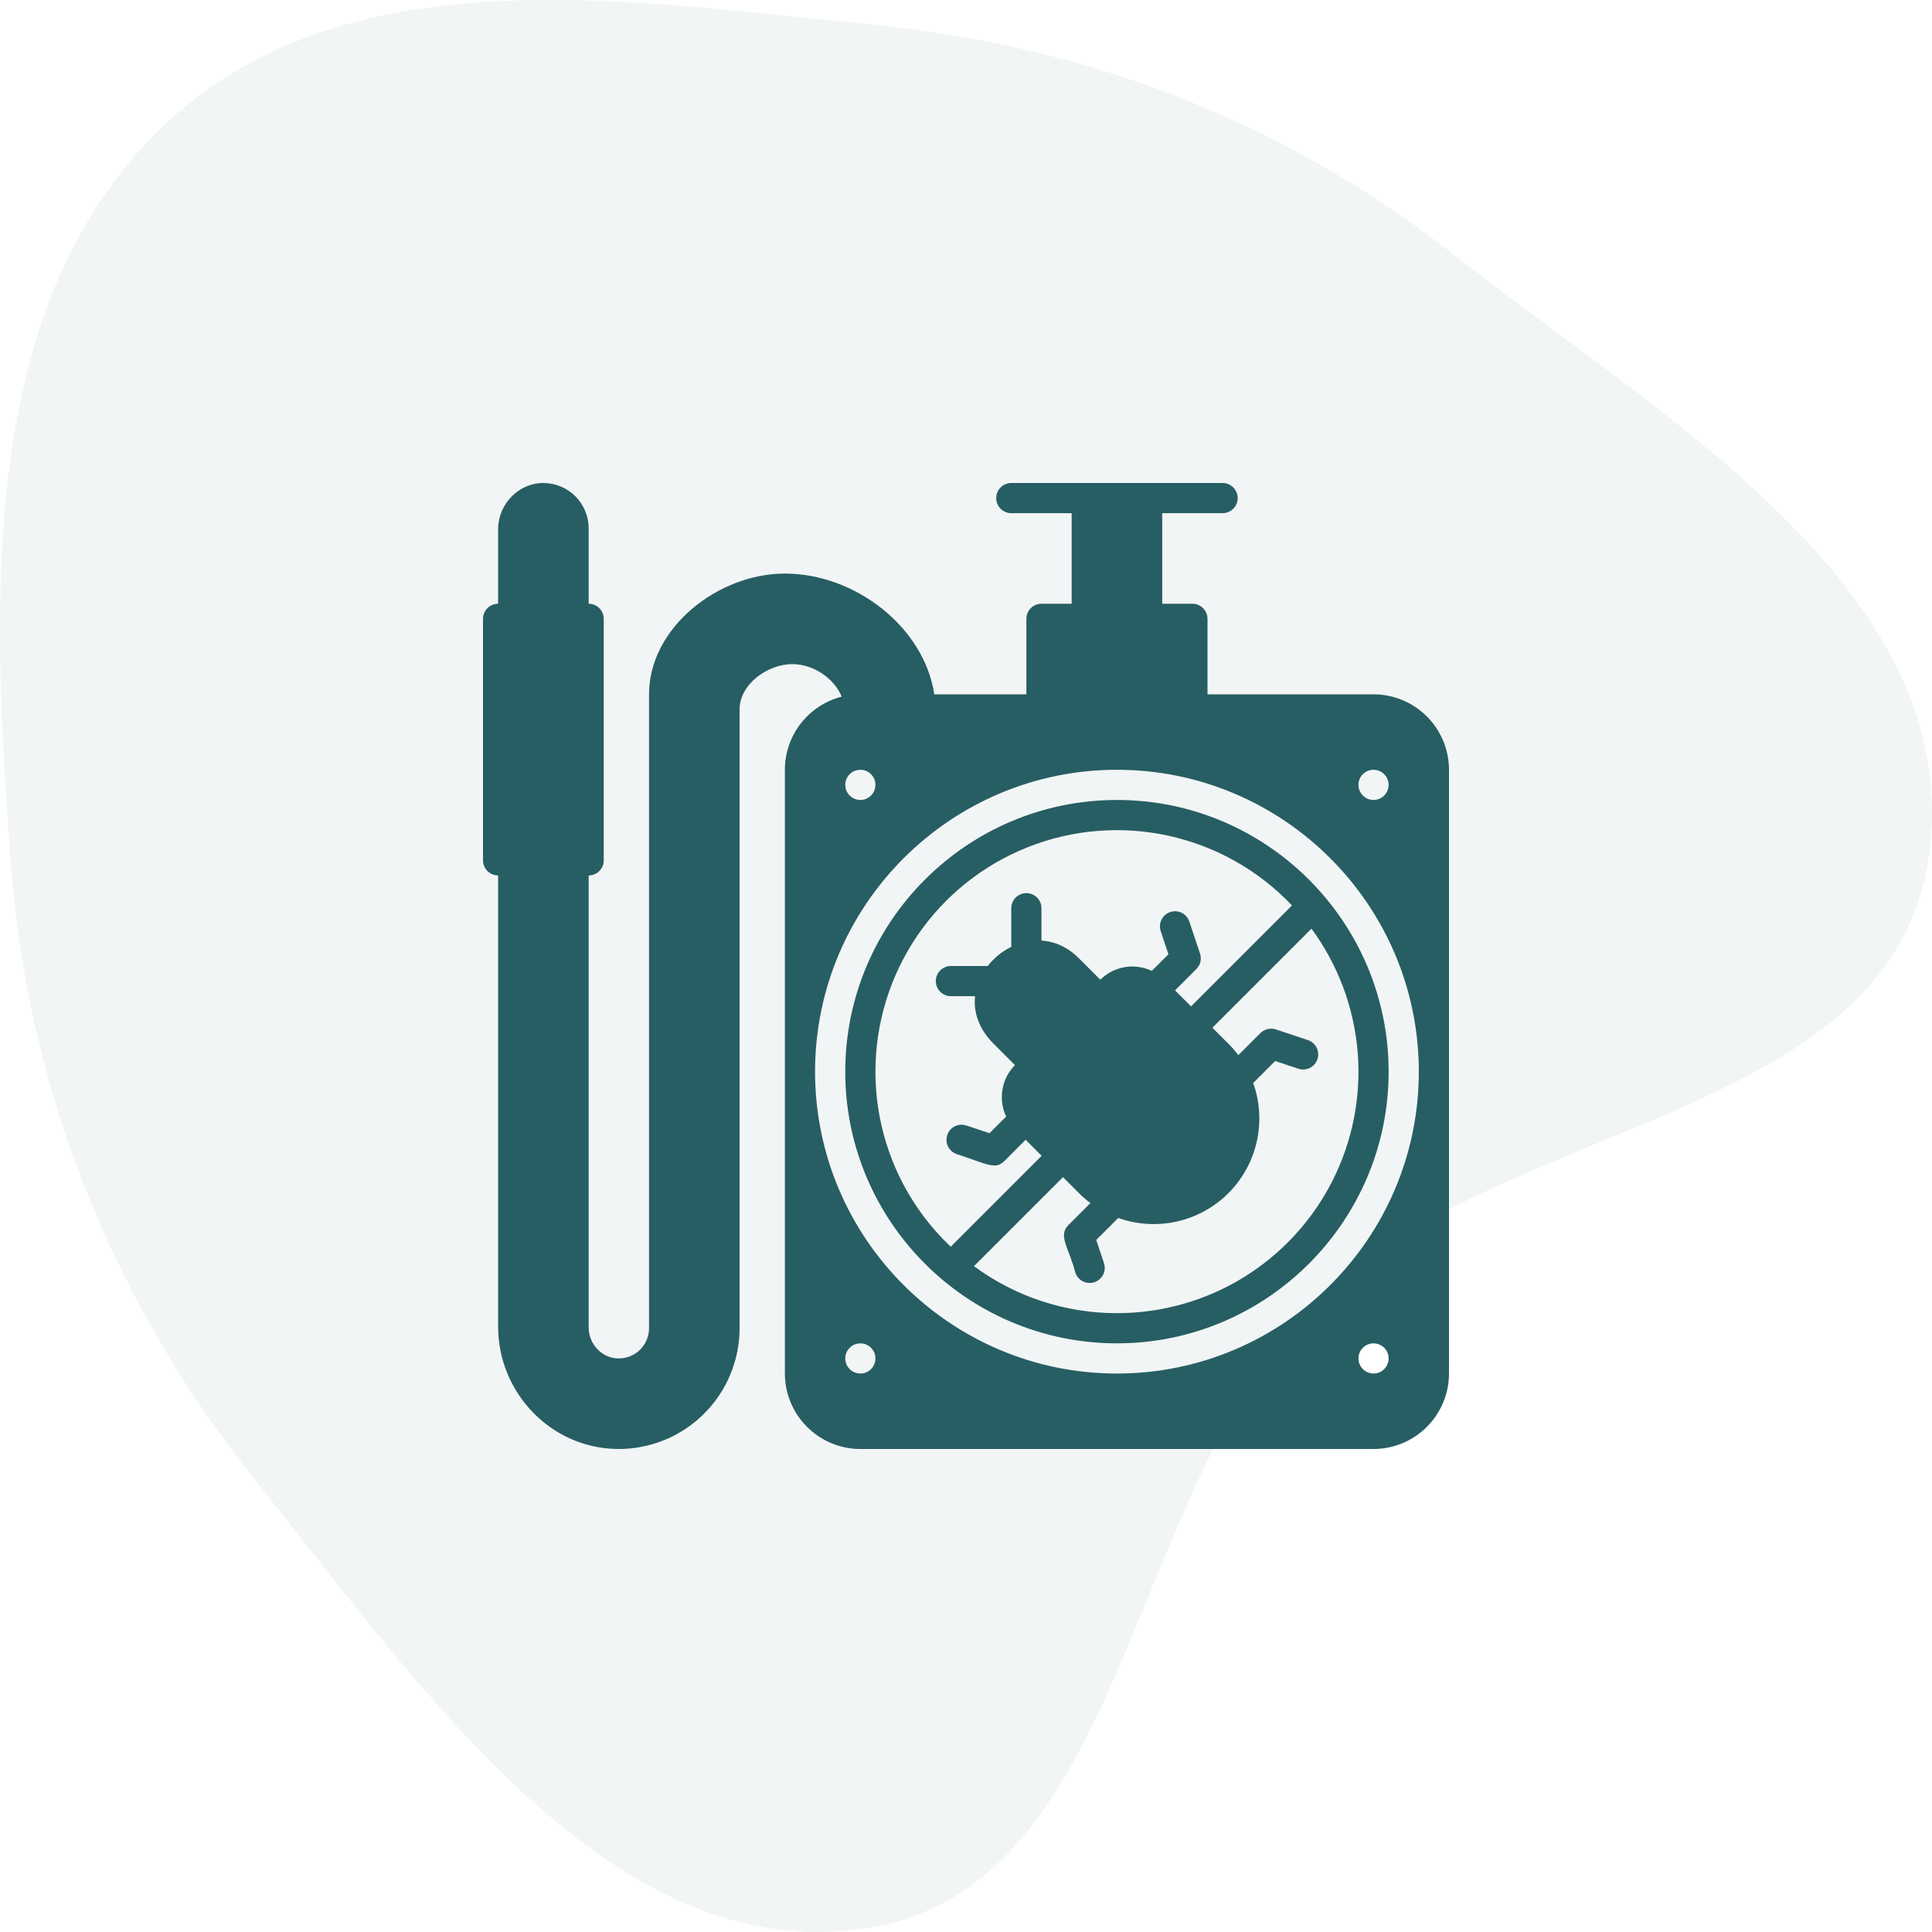
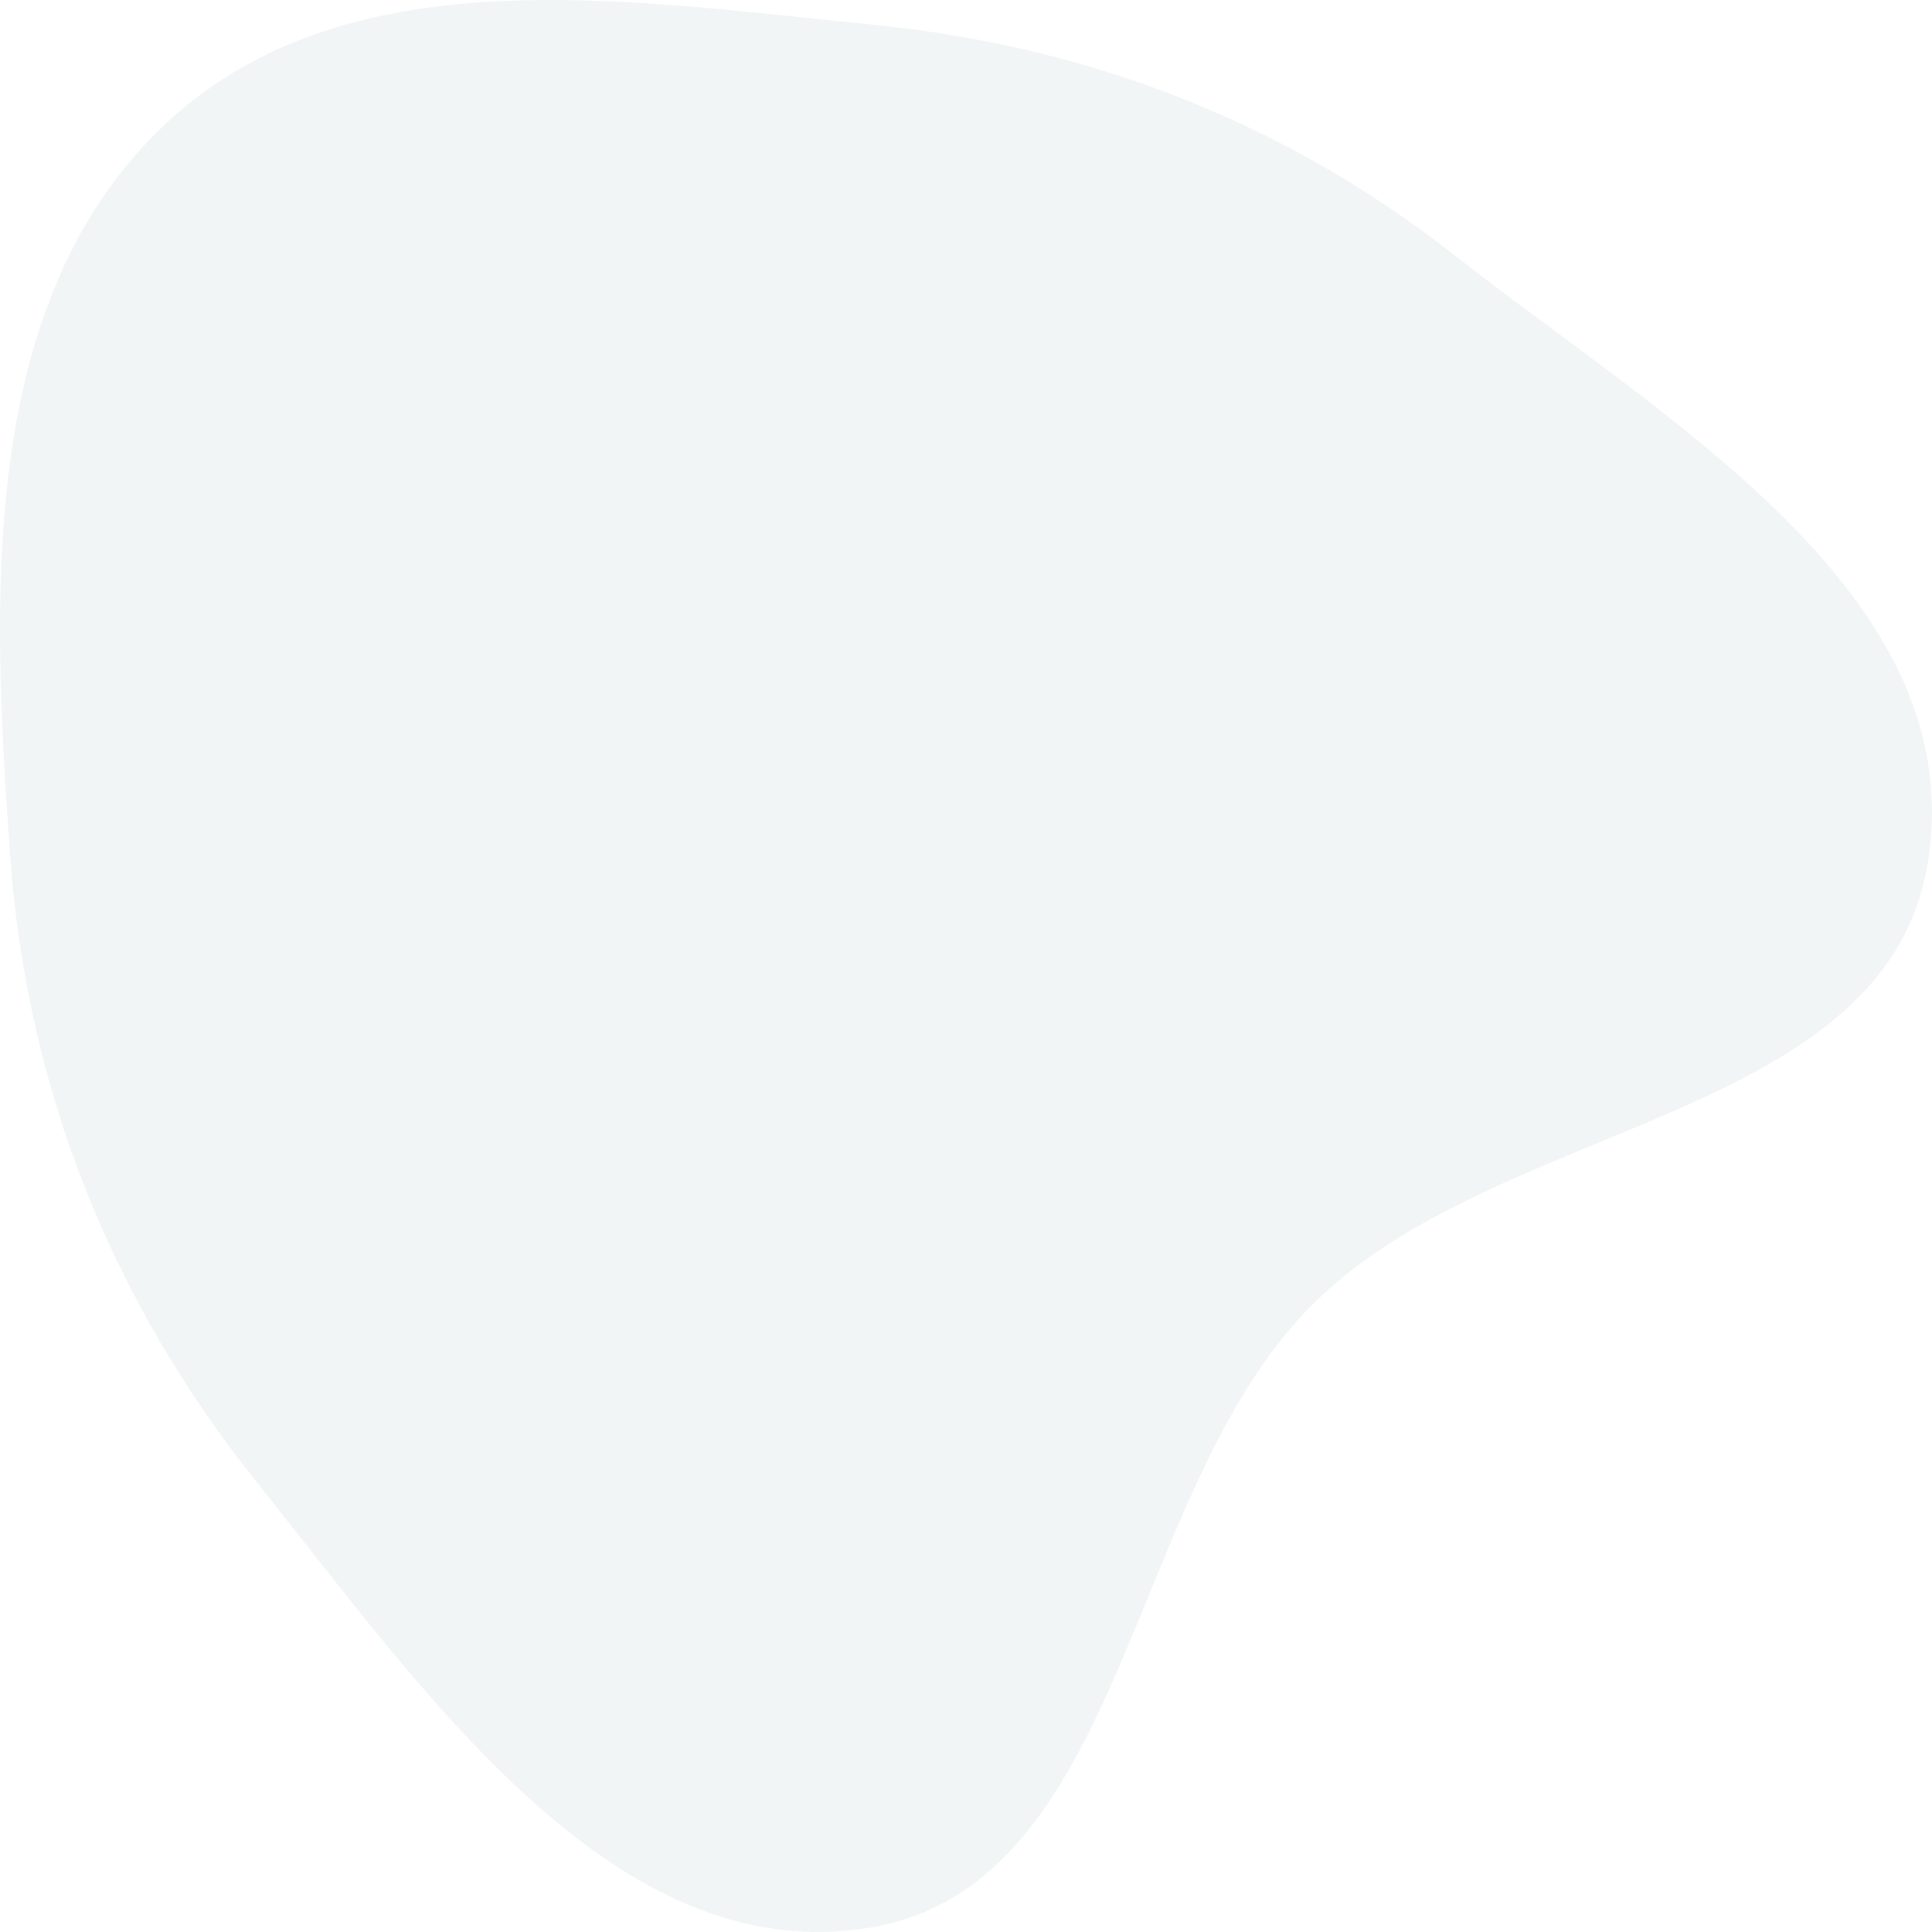
<svg xmlns="http://www.w3.org/2000/svg" width="96" height="96" viewBox="0 0 96 96" fill="none">
  <path opacity="0.06" fill-rule="evenodd" clip-rule="evenodd" d="M43.251 1.213C53.994 2.273 63.74 5.982 72.31 12.709C82.599 20.786 97.663 29.346 95.85 42.502C94.023 55.77 74.415 55.502 65.117 64.92C55.946 74.21 55.973 93.641 43.251 95.78C30.502 97.924 21.014 83.945 12.806 73.715C5.577 64.706 1.33 54.137 0.501 42.502C-0.41 29.733 -1.085 15.143 8.004 6.365C16.984 -2.309 30.97 0.001 43.251 1.213Z" fill="#275E63" />
  <g clip-path="url(#clip0_104_2104)">
-     <path d="M68.25 34.5H60V30.75C60 30.551 59.921 30.36 59.78 30.22C59.64 30.079 59.449 30 59.25 30H57.75V25.5H60.75C60.949 25.5 61.14 25.421 61.28 25.28C61.421 25.14 61.5 24.949 61.5 24.75C61.5 24.551 61.421 24.36 61.28 24.22C61.14 24.079 60.949 24 60.75 24H50.25C50.051 24 49.86 24.079 49.72 24.22C49.579 24.36 49.5 24.551 49.5 24.75C49.5 24.949 49.579 25.14 49.72 25.28C49.86 25.421 50.051 25.5 50.25 25.5H53.25V30H51.75C51.551 30 51.36 30.079 51.22 30.22C51.079 30.36 51 30.551 51 30.75V34.5H46.426C45.907 31.13 42.469 28.5 39 28.5C35.686 28.5 32.25 31.186 32.25 34.5V66C32.25 66.203 32.208 66.404 32.128 66.591C32.048 66.778 31.93 66.947 31.783 67.087C31.636 67.227 31.462 67.335 31.271 67.406C31.08 67.477 30.878 67.508 30.674 67.498C29.869 67.458 29.25 66.763 29.25 65.957V43.5C29.449 43.5 29.64 43.421 29.78 43.28C29.921 43.14 30 42.949 30 42.75V30.75C30 30.551 29.921 30.36 29.78 30.22C29.64 30.079 29.449 30 29.25 30V26.25C29.249 25.66 29.017 25.094 28.604 24.673C28.19 24.253 27.628 24.011 27.038 24C25.78 23.979 24.75 25.042 24.75 26.301V30C24.551 30 24.36 30.079 24.22 30.22C24.079 30.36 24 30.551 24 30.75V42.75C24 42.949 24.079 43.14 24.22 43.28C24.36 43.421 24.551 43.5 24.75 43.5V65.909C24.75 69.201 27.365 71.949 30.657 71.999C31.452 72.011 32.242 71.864 32.98 71.568C33.719 71.272 34.391 70.832 34.958 70.273C35.524 69.715 35.975 69.05 36.282 68.317C36.59 67.583 36.749 66.796 36.75 66V35.25C36.75 34.007 38.132 33 39.375 33C40.395 33 41.437 33.683 41.823 34.616C41.016 34.823 40.301 35.293 39.79 35.95C39.279 36.608 39.001 37.417 39 38.25V68.25C39.001 69.244 39.397 70.197 40.1 70.9C40.803 71.603 41.756 71.999 42.75 72H68.25C69.244 71.999 70.197 71.603 70.9 70.9C71.603 70.197 71.999 69.244 72 68.25V38.25C71.999 37.256 71.603 36.303 70.9 35.6C70.197 34.897 69.244 34.501 68.25 34.5ZM68.25 38.25C68.398 38.25 68.543 38.294 68.667 38.376C68.79 38.459 68.886 38.576 68.943 38.713C69 38.85 69.014 39.001 68.986 39.146C68.957 39.292 68.885 39.425 68.78 39.53C68.675 39.635 68.542 39.707 68.396 39.736C68.251 39.764 68.1 39.75 67.963 39.693C67.826 39.636 67.709 39.54 67.626 39.417C67.544 39.293 67.5 39.148 67.5 39C67.5 38.801 67.579 38.61 67.72 38.47C67.86 38.329 68.051 38.25 68.25 38.25ZM43.5 39C43.5 39.148 43.456 39.293 43.374 39.417C43.291 39.54 43.174 39.636 43.037 39.693C42.9 39.75 42.749 39.764 42.604 39.736C42.458 39.707 42.325 39.635 42.22 39.53C42.115 39.425 42.043 39.292 42.014 39.146C41.986 39.001 42 38.85 42.057 38.713C42.114 38.576 42.21 38.459 42.333 38.376C42.457 38.294 42.602 38.25 42.75 38.25C42.949 38.25 43.14 38.329 43.28 38.47C43.421 38.61 43.5 38.801 43.5 39ZM42.75 68.25C42.602 68.25 42.457 68.206 42.333 68.124C42.21 68.041 42.114 67.924 42.057 67.787C42 67.65 41.986 67.499 42.014 67.354C42.043 67.208 42.115 67.075 42.22 66.97C42.325 66.865 42.458 66.793 42.604 66.764C42.749 66.736 42.9 66.75 43.037 66.807C43.174 66.864 43.291 66.96 43.374 67.083C43.456 67.207 43.5 67.352 43.5 67.5C43.5 67.699 43.421 67.89 43.28 68.03C43.14 68.171 42.949 68.25 42.75 68.25ZM68.25 68.25C68.102 68.25 67.957 68.206 67.833 68.124C67.71 68.041 67.614 67.924 67.557 67.787C67.5 67.65 67.486 67.499 67.514 67.354C67.543 67.208 67.615 67.075 67.72 66.97C67.825 66.865 67.958 66.793 68.104 66.764C68.249 66.736 68.4 66.75 68.537 66.807C68.674 66.864 68.791 66.96 68.874 67.083C68.956 67.207 69 67.352 69 67.5C69 67.699 68.921 67.89 68.78 68.03C68.64 68.171 68.449 68.25 68.25 68.25ZM55.5 68.25C47.229 68.25 40.5 61.521 40.5 53.25C40.5 44.979 47.229 38.25 55.5 38.25C63.771 38.25 70.5 44.979 70.5 53.25C70.5 61.521 63.771 68.25 55.5 68.25Z" fill="#275E63" />
-     <path d="M55.5 39.75C48.056 39.75 42 45.806 42 53.25C42 60.694 48.056 66.75 55.5 66.75C62.944 66.75 69 60.694 69 53.25C69 45.806 62.944 39.75 55.5 39.75ZM43.5 53.25C43.499 50.85 44.218 48.505 45.563 46.518C46.909 44.531 48.82 42.993 51.049 42.104C53.278 41.215 55.723 41.014 58.067 41.529C60.411 42.044 62.547 43.25 64.198 44.991L59.182 50.007L58.387 49.211L59.447 48.151C59.546 48.052 59.615 47.928 59.647 47.793C59.679 47.657 59.673 47.515 59.629 47.383L59.098 45.792C59.035 45.603 58.9 45.447 58.722 45.358C58.544 45.27 58.338 45.255 58.15 45.318C57.961 45.381 57.805 45.516 57.716 45.694C57.627 45.872 57.612 46.078 57.675 46.267L58.059 47.418L57.233 48.244C56.814 48.044 56.343 47.978 55.885 48.057C55.427 48.135 55.004 48.353 54.675 48.681L53.614 47.62C53.04 47.046 52.391 46.777 51.75 46.735V45.129C51.75 44.93 51.671 44.739 51.531 44.598C51.39 44.458 51.199 44.379 51 44.379C50.801 44.379 50.611 44.458 50.47 44.598C50.329 44.739 50.25 44.93 50.25 45.129V47.046C49.793 47.272 49.392 47.598 49.078 48H47.25C47.051 48 46.86 48.079 46.72 48.22C46.579 48.36 46.5 48.551 46.5 48.75C46.5 48.949 46.579 49.14 46.72 49.28C46.86 49.421 47.051 49.5 47.25 49.5H48.45C48.366 50.275 48.619 51.11 49.371 51.863L50.432 52.924C50.106 53.254 49.89 53.677 49.812 54.134C49.734 54.591 49.798 55.062 49.995 55.481L49.169 56.308L48.017 55.925C47.829 55.862 47.623 55.876 47.445 55.965C47.267 56.054 47.132 56.21 47.069 56.399C47.006 56.588 47.02 56.794 47.109 56.971C47.198 57.149 47.354 57.285 47.543 57.348C49.041 57.835 49.455 58.143 49.902 57.697L50.962 56.636L51.758 57.431L47.242 61.948C46.059 60.829 45.117 59.48 44.474 57.985C43.831 56.489 43.499 54.878 43.5 53.25ZM55.5 65.25C52.943 65.253 50.453 64.434 48.396 62.915L52.819 58.492L53.614 59.288C53.792 59.465 53.982 59.629 54.183 59.779L53.084 60.879C52.557 61.405 53.121 62.015 53.433 63.237C53.496 63.426 53.631 63.582 53.809 63.671C53.987 63.76 54.193 63.775 54.382 63.712C54.571 63.649 54.727 63.513 54.815 63.335C54.904 63.157 54.919 62.952 54.856 62.763L54.472 61.612L55.564 60.52C56.5 60.853 57.511 60.913 58.48 60.696C59.449 60.477 60.336 59.989 61.039 59.288C61.741 58.585 62.229 57.697 62.447 56.728C62.665 55.759 62.604 54.748 62.271 53.813L63.363 52.721L64.514 53.105C64.608 53.136 64.706 53.148 64.805 53.141C64.903 53.134 64.999 53.108 65.087 53.064C65.175 53.02 65.254 52.959 65.318 52.885C65.383 52.81 65.432 52.724 65.463 52.63C65.494 52.537 65.507 52.438 65.5 52.34C65.493 52.242 65.466 52.146 65.422 52.058C65.378 51.969 65.317 51.891 65.243 51.826C65.168 51.762 65.082 51.713 64.989 51.681L63.398 51.151C63.266 51.107 63.124 51.101 62.988 51.133C62.853 51.165 62.729 51.234 62.63 51.332L61.531 52.431C61.381 52.23 61.217 52.04 61.039 51.863L60.244 51.067L65.166 46.145C66.481 47.932 67.275 50.049 67.46 52.26C67.644 54.472 67.211 56.691 66.21 58.671C65.208 60.651 63.676 62.314 61.786 63.476C59.895 64.637 57.719 65.251 55.5 65.25Z" fill="#275E63" />
-   </g>
+     </g>
  <defs>
    <clipPath id="clip0_104_2104">
      <rect width="48" height="48" fill="white" transform="translate(24 24)" />
    </clipPath>
  </defs>
</svg>